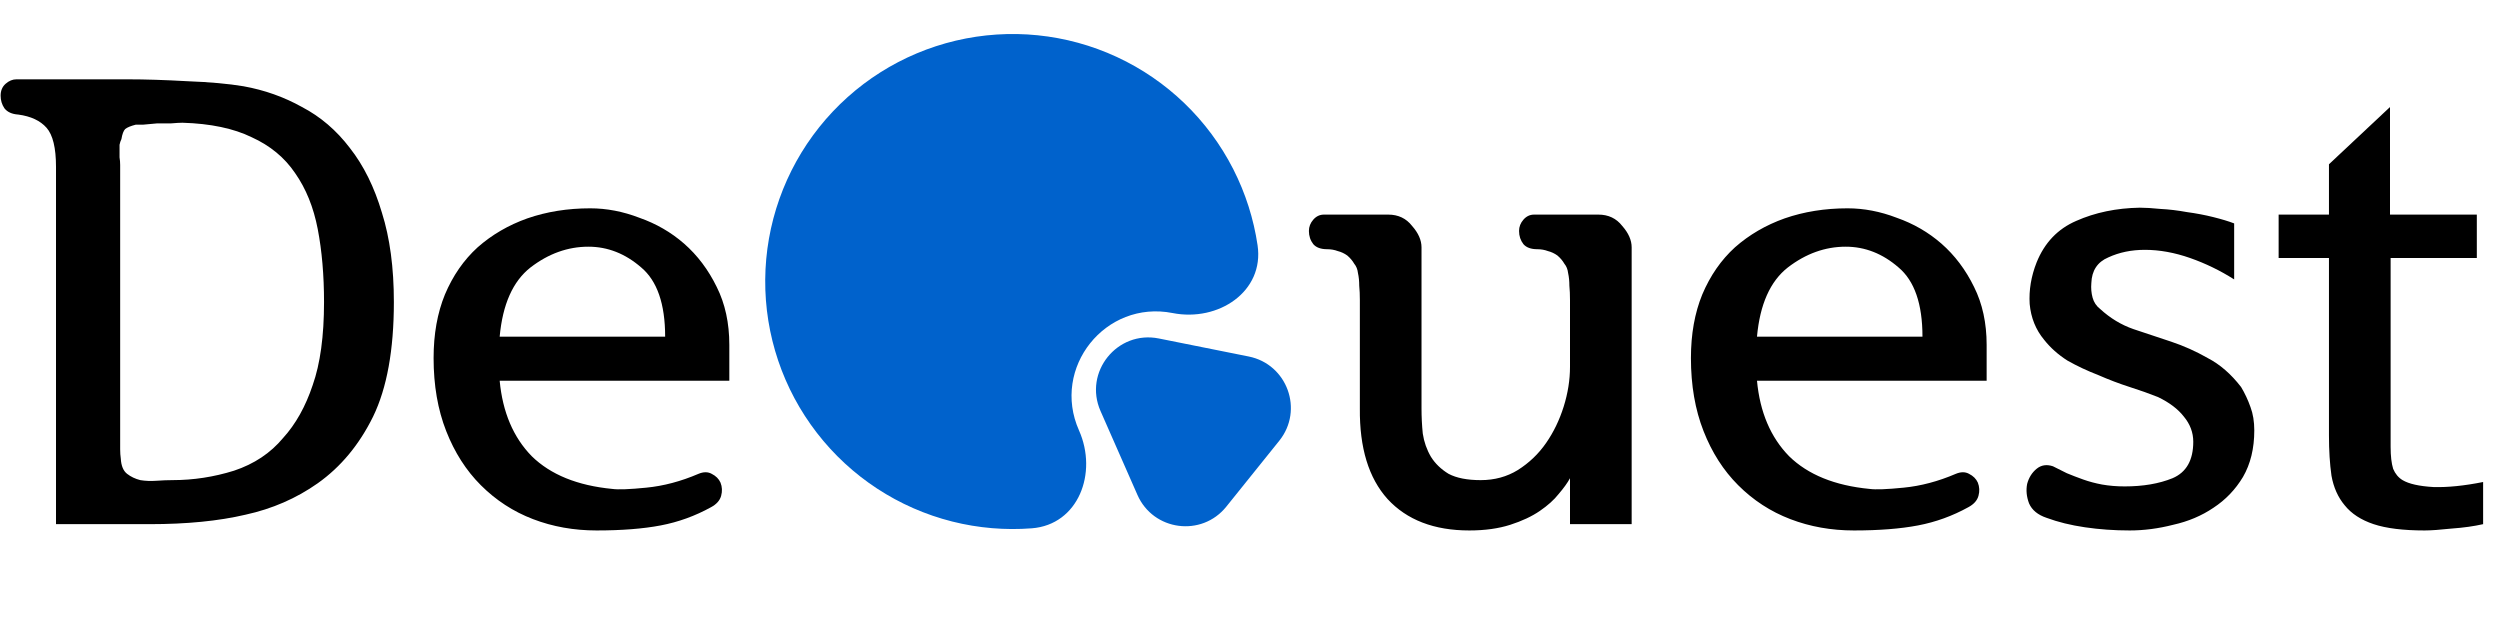
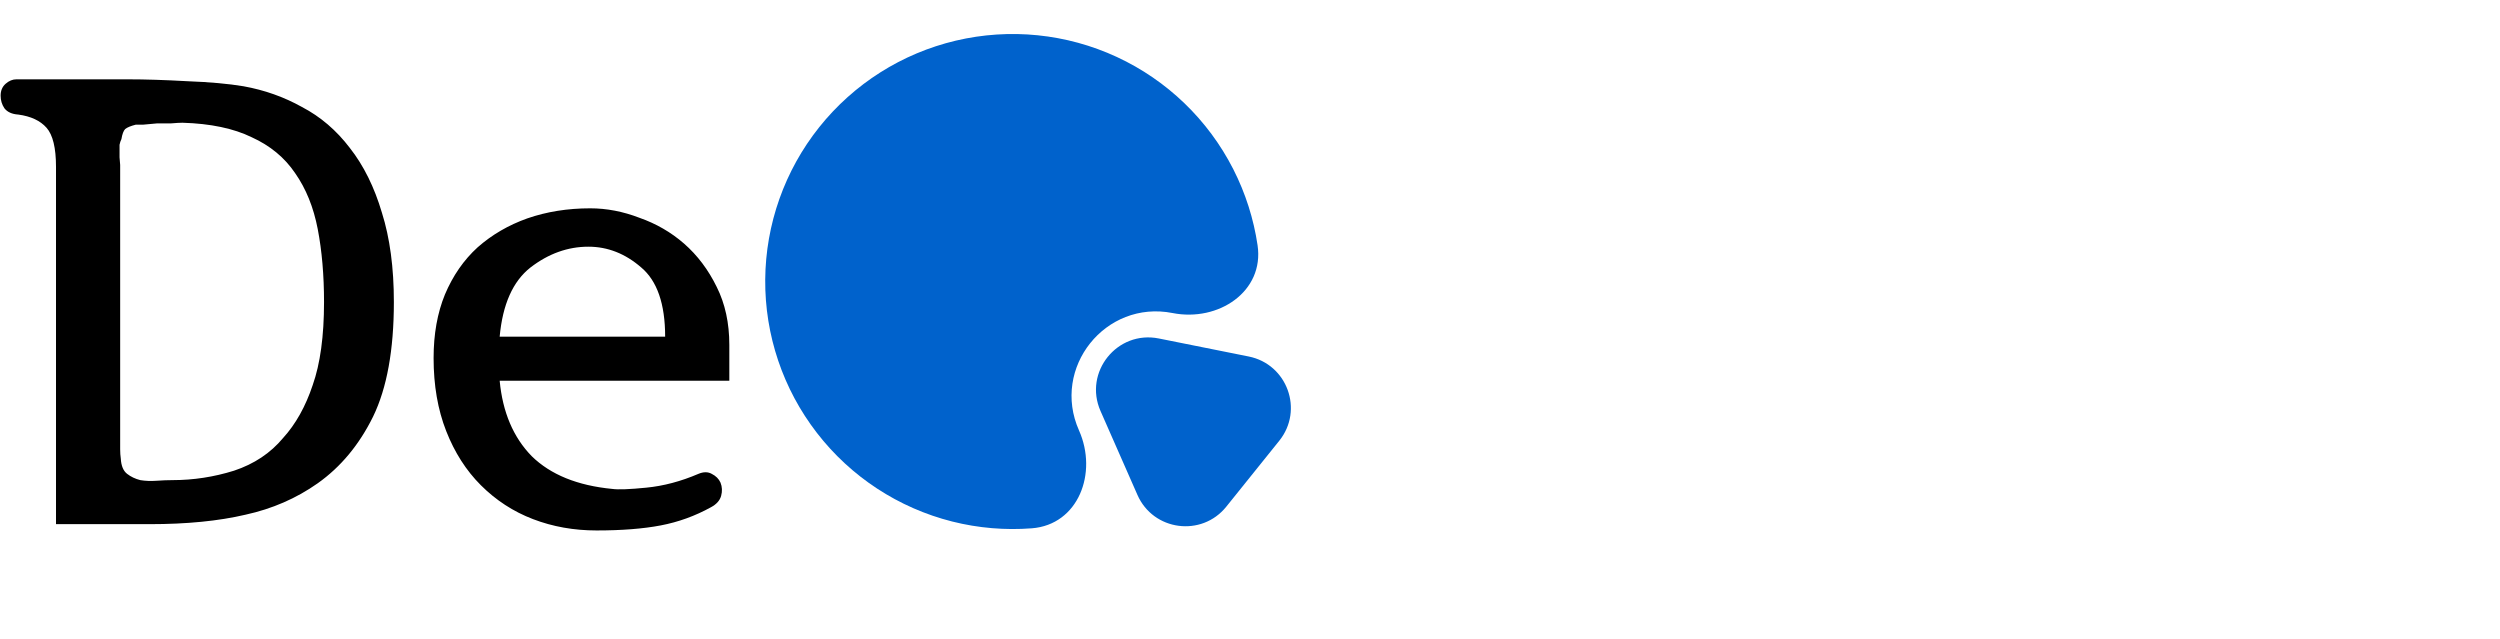
<svg xmlns="http://www.w3.org/2000/svg" width="137" height="35" viewBox="0 0 137 35" fill="none">
-   <path d="M6.585 9.037V24C6.585 24.23 6.585 24.437 6.585 24.621C6.585 24.805 6.597 24.977 6.62 25.138C6.643 25.529 6.758 25.805 6.965 25.966C7.172 26.127 7.413 26.242 7.689 26.311C7.965 26.357 8.263 26.368 8.585 26.345C8.907 26.322 9.194 26.311 9.447 26.311C10.597 26.311 11.723 26.138 12.826 25.793C13.93 25.426 14.826 24.828 15.515 24C16.205 23.242 16.745 22.276 17.136 21.104C17.55 19.932 17.757 18.415 17.757 16.553C17.757 15.082 17.642 13.749 17.412 12.553C17.182 11.358 16.768 10.335 16.171 9.485C15.596 8.634 14.803 7.979 13.792 7.52C12.803 7.037 11.539 6.772 9.999 6.726C9.861 6.726 9.654 6.738 9.378 6.761C9.125 6.761 8.873 6.761 8.62 6.761C8.344 6.784 8.091 6.807 7.861 6.83C7.631 6.83 7.493 6.83 7.447 6.83C7.172 6.899 6.976 6.979 6.861 7.071C6.769 7.163 6.7 7.347 6.654 7.623C6.608 7.715 6.574 7.818 6.551 7.933C6.551 8.025 6.551 8.129 6.551 8.244C6.551 8.358 6.551 8.485 6.551 8.623C6.574 8.761 6.585 8.899 6.585 9.037ZM1 6.278C0.655 6.255 0.402 6.14 0.241 5.933C0.103 5.727 0.034 5.497 0.034 5.244C0.034 4.968 0.126 4.75 0.31 4.589C0.494 4.428 0.69 4.347 0.896 4.347H6.999C7.965 4.347 9.056 4.382 10.275 4.451C11.493 4.497 12.516 4.589 13.343 4.727C14.493 4.934 15.562 5.313 16.55 5.865C17.561 6.393 18.435 7.14 19.17 8.106C19.929 9.071 20.515 10.255 20.929 11.657C21.365 13.036 21.584 14.668 21.584 16.553C21.584 19.173 21.204 21.265 20.446 22.828C19.688 24.368 18.676 25.587 17.412 26.483C16.24 27.31 14.918 27.885 13.447 28.207C11.976 28.552 10.229 28.724 8.206 28.724H3.069V9.14C3.069 8.106 2.896 7.393 2.551 7.002C2.207 6.612 1.689 6.37 1 6.278ZM32.691 29.069C31.45 29.069 30.289 28.862 29.209 28.448C28.129 28.035 27.175 27.414 26.347 26.586C25.543 25.782 24.911 24.794 24.451 23.621C23.991 22.449 23.761 21.116 23.761 19.622C23.761 18.311 23.968 17.151 24.382 16.139C24.819 15.105 25.416 14.243 26.175 13.553C26.956 12.864 27.864 12.335 28.899 11.967C29.956 11.6 31.105 11.416 32.347 11.416C33.243 11.416 34.139 11.588 35.036 11.933C35.955 12.255 36.771 12.726 37.484 13.347C38.219 13.99 38.817 14.783 39.277 15.726C39.737 16.645 39.967 17.702 39.967 18.898V20.863H27.382C27.543 22.587 28.129 23.966 29.14 25C30.174 26.012 31.646 26.609 33.553 26.793C33.875 26.839 34.496 26.816 35.415 26.724C36.358 26.632 37.312 26.38 38.277 25.966C38.553 25.851 38.794 25.851 39.001 25.966C39.231 26.081 39.392 26.242 39.484 26.448C39.576 26.678 39.587 26.92 39.518 27.172C39.449 27.425 39.265 27.632 38.967 27.793C38.093 28.276 37.174 28.609 36.208 28.793C35.243 28.977 34.071 29.069 32.691 29.069ZM32.243 13.519C31.117 13.519 30.059 13.898 29.071 14.657C28.106 15.415 27.543 16.679 27.382 18.449H36.45C36.45 16.656 36.013 15.392 35.139 14.657C34.266 13.898 33.3 13.519 32.243 13.519Z" fill="black" />
-   <path d="M89.415 13.553V28.724H86.036V26.207C85.898 26.46 85.692 26.747 85.416 27.069C85.163 27.391 84.818 27.701 84.381 28C83.945 28.299 83.404 28.552 82.761 28.759C82.117 28.965 81.37 29.069 80.52 29.069C78.589 29.069 77.095 28.494 76.037 27.345C75.003 26.196 74.498 24.541 74.52 22.38V16.45C74.52 16.151 74.509 15.886 74.486 15.656C74.486 15.404 74.463 15.174 74.417 14.967C74.394 14.76 74.325 14.588 74.21 14.45C74.118 14.289 73.992 14.139 73.831 14.002C73.67 13.887 73.498 13.806 73.314 13.76C73.13 13.691 72.934 13.657 72.728 13.657C72.383 13.657 72.13 13.565 71.969 13.381C71.808 13.174 71.728 12.933 71.728 12.657C71.728 12.427 71.808 12.22 71.969 12.036C72.13 11.852 72.325 11.76 72.555 11.76H76.072C76.624 11.76 77.06 11.967 77.382 12.381C77.727 12.772 77.899 13.163 77.899 13.553V22.38C77.899 22.84 77.922 23.299 77.968 23.759C78.037 24.219 78.187 24.644 78.417 25.035C78.647 25.403 78.968 25.713 79.382 25.966C79.819 26.196 80.405 26.311 81.14 26.311C81.899 26.311 82.577 26.127 83.175 25.759C83.795 25.368 84.312 24.874 84.726 24.276C85.14 23.679 85.462 23.012 85.692 22.276C85.921 21.541 86.036 20.817 86.036 20.104V16.45C86.036 16.151 86.025 15.886 86.002 15.656C86.002 15.404 85.979 15.174 85.933 14.967C85.91 14.76 85.841 14.588 85.726 14.45C85.634 14.289 85.508 14.139 85.347 14.002C85.186 13.887 85.014 13.806 84.83 13.76C84.646 13.691 84.45 13.657 84.243 13.657C83.899 13.657 83.646 13.565 83.485 13.381C83.324 13.174 83.244 12.933 83.244 12.657C83.244 12.427 83.324 12.22 83.485 12.036C83.646 11.852 83.841 11.76 84.071 11.76H87.588C88.14 11.76 88.576 11.967 88.898 12.381C89.243 12.772 89.415 13.163 89.415 13.553ZM101.593 29.069C100.352 29.069 99.191 28.862 98.111 28.448C97.031 28.035 96.076 27.414 95.249 26.586C94.445 25.782 93.812 24.794 93.353 23.621C92.893 22.449 92.663 21.116 92.663 19.622C92.663 18.311 92.87 17.151 93.284 16.139C93.721 15.105 94.318 14.243 95.077 13.553C95.858 12.864 96.766 12.335 97.8 11.967C98.858 11.6 100.007 11.416 101.248 11.416C102.145 11.416 103.041 11.588 103.938 11.933C104.857 12.255 105.673 12.726 106.386 13.347C107.121 13.99 107.719 14.783 108.179 15.726C108.638 16.645 108.868 17.702 108.868 18.898V20.863H96.283C96.444 22.587 97.031 23.966 98.042 25C99.076 26.012 100.547 26.609 102.455 26.793C102.777 26.839 103.398 26.816 104.317 26.724C105.259 26.632 106.213 26.38 107.179 25.966C107.455 25.851 107.696 25.851 107.903 25.966C108.133 26.081 108.294 26.242 108.386 26.448C108.477 26.678 108.489 26.92 108.42 27.172C108.351 27.425 108.167 27.632 107.868 27.793C106.995 28.276 106.075 28.609 105.11 28.793C104.145 28.977 102.972 29.069 101.593 29.069ZM101.145 13.519C100.019 13.519 98.961 13.898 97.973 14.657C97.007 15.415 96.444 16.679 96.283 18.449H105.351C105.351 16.656 104.915 15.392 104.041 14.657C103.168 13.898 102.202 13.519 101.145 13.519ZM122.432 12.243V15.312C121.673 14.829 120.869 14.438 120.018 14.139C119.168 13.841 118.34 13.691 117.536 13.691C116.8 13.691 116.134 13.829 115.536 14.105C114.938 14.358 114.628 14.829 114.605 15.519C114.582 15.794 114.605 16.059 114.674 16.312C114.743 16.564 114.881 16.771 115.088 16.932C115.64 17.438 116.249 17.806 116.915 18.036C117.605 18.265 118.294 18.495 118.984 18.725C119.674 18.955 120.34 19.254 120.984 19.622C121.65 19.966 122.26 20.495 122.811 21.208C123.018 21.552 123.19 21.92 123.328 22.311C123.466 22.679 123.535 23.104 123.535 23.587C123.535 24.575 123.328 25.426 122.915 26.138C122.501 26.828 121.961 27.391 121.294 27.828C120.651 28.264 119.915 28.575 119.087 28.759C118.283 28.965 117.49 29.069 116.708 29.069C115.858 29.069 115.042 29.011 114.26 28.896C113.479 28.782 112.778 28.609 112.157 28.379C111.674 28.218 111.353 27.954 111.192 27.586C111.054 27.218 111.019 26.862 111.088 26.517C111.18 26.173 111.353 25.897 111.606 25.69C111.858 25.483 112.157 25.437 112.502 25.552C112.732 25.667 112.985 25.793 113.261 25.931C113.536 26.046 113.835 26.161 114.157 26.276C114.479 26.391 114.824 26.483 115.191 26.552C115.582 26.621 115.996 26.655 116.433 26.655C117.444 26.655 118.317 26.506 119.053 26.207C119.812 25.885 120.191 25.219 120.191 24.207C120.191 23.702 120.018 23.242 119.674 22.828C119.352 22.414 118.881 22.058 118.26 21.759C117.8 21.575 117.283 21.392 116.708 21.208C116.134 21.024 115.559 20.805 114.984 20.553C114.387 20.323 113.824 20.058 113.295 19.759C112.789 19.438 112.364 19.058 112.019 18.622C111.56 18.07 111.295 17.415 111.226 16.656C111.18 15.898 111.307 15.139 111.606 14.381C112.042 13.3 112.766 12.542 113.778 12.105C114.812 11.646 115.973 11.404 117.26 11.381C117.559 11.381 117.938 11.404 118.398 11.45C118.858 11.473 119.34 11.531 119.846 11.623C120.352 11.691 120.834 11.783 121.294 11.898C121.754 12.013 122.133 12.128 122.432 12.243ZM136.075 26.414V28.724C135.569 28.839 134.994 28.919 134.351 28.965C133.707 29.034 133.213 29.069 132.868 29.069C131.696 29.069 130.765 28.954 130.075 28.724C129.386 28.494 128.857 28.149 128.489 27.69C128.122 27.253 127.88 26.713 127.765 26.069C127.673 25.426 127.627 24.69 127.627 23.863V14.139H124.869V11.76H127.627V9.002L130.972 5.865V11.76H135.73V14.139H131.006V24.483C131.006 24.989 131.052 25.391 131.144 25.69C131.259 25.966 131.432 26.173 131.661 26.311C132.006 26.517 132.569 26.644 133.351 26.69C134.132 26.713 135.04 26.621 136.075 26.414Z" fill="black" />
+   <path d="M6.585 9.037V24C6.585 24.23 6.585 24.437 6.585 24.621C6.585 24.805 6.597 24.977 6.62 25.138C6.643 25.529 6.758 25.805 6.965 25.966C7.172 26.127 7.413 26.242 7.689 26.311C7.965 26.357 8.263 26.368 8.585 26.345C8.907 26.322 9.194 26.311 9.447 26.311C10.597 26.311 11.723 26.138 12.826 25.793C13.93 25.426 14.826 24.828 15.515 24C16.205 23.242 16.745 22.276 17.136 21.104C17.55 19.932 17.757 18.415 17.757 16.553C17.757 15.082 17.642 13.749 17.412 12.553C17.182 11.358 16.768 10.335 16.171 9.485C15.596 8.634 14.803 7.979 13.792 7.52C12.803 7.037 11.539 6.772 9.999 6.726C9.861 6.726 9.654 6.738 9.378 6.761C9.125 6.761 8.873 6.761 8.62 6.761C8.344 6.784 8.091 6.807 7.861 6.83C7.631 6.83 7.493 6.83 7.447 6.83C7.172 6.899 6.976 6.979 6.861 7.071C6.769 7.163 6.7 7.347 6.654 7.623C6.608 7.715 6.574 7.818 6.551 7.933C6.551 8.025 6.551 8.129 6.551 8.244C6.551 8.358 6.551 8.485 6.551 8.623ZM1 6.278C0.655 6.255 0.402 6.14 0.241 5.933C0.103 5.727 0.034 5.497 0.034 5.244C0.034 4.968 0.126 4.75 0.31 4.589C0.494 4.428 0.69 4.347 0.896 4.347H6.999C7.965 4.347 9.056 4.382 10.275 4.451C11.493 4.497 12.516 4.589 13.343 4.727C14.493 4.934 15.562 5.313 16.55 5.865C17.561 6.393 18.435 7.14 19.17 8.106C19.929 9.071 20.515 10.255 20.929 11.657C21.365 13.036 21.584 14.668 21.584 16.553C21.584 19.173 21.204 21.265 20.446 22.828C19.688 24.368 18.676 25.587 17.412 26.483C16.24 27.31 14.918 27.885 13.447 28.207C11.976 28.552 10.229 28.724 8.206 28.724H3.069V9.14C3.069 8.106 2.896 7.393 2.551 7.002C2.207 6.612 1.689 6.37 1 6.278ZM32.691 29.069C31.45 29.069 30.289 28.862 29.209 28.448C28.129 28.035 27.175 27.414 26.347 26.586C25.543 25.782 24.911 24.794 24.451 23.621C23.991 22.449 23.761 21.116 23.761 19.622C23.761 18.311 23.968 17.151 24.382 16.139C24.819 15.105 25.416 14.243 26.175 13.553C26.956 12.864 27.864 12.335 28.899 11.967C29.956 11.6 31.105 11.416 32.347 11.416C33.243 11.416 34.139 11.588 35.036 11.933C35.955 12.255 36.771 12.726 37.484 13.347C38.219 13.99 38.817 14.783 39.277 15.726C39.737 16.645 39.967 17.702 39.967 18.898V20.863H27.382C27.543 22.587 28.129 23.966 29.14 25C30.174 26.012 31.646 26.609 33.553 26.793C33.875 26.839 34.496 26.816 35.415 26.724C36.358 26.632 37.312 26.38 38.277 25.966C38.553 25.851 38.794 25.851 39.001 25.966C39.231 26.081 39.392 26.242 39.484 26.448C39.576 26.678 39.587 26.92 39.518 27.172C39.449 27.425 39.265 27.632 38.967 27.793C38.093 28.276 37.174 28.609 36.208 28.793C35.243 28.977 34.071 29.069 32.691 29.069ZM32.243 13.519C31.117 13.519 30.059 13.898 29.071 14.657C28.106 15.415 27.543 16.679 27.382 18.449H36.45C36.45 16.656 36.013 15.392 35.139 14.657C34.266 13.898 33.3 13.519 32.243 13.519Z" fill="black" />
  <path fill-rule="evenodd" clip-rule="evenodd" d="M68.915 13.441C69.29 15.973 66.77 17.65 64.259 17.155C60.575 16.428 57.602 20.155 59.129 23.586C60.169 25.924 59.094 28.754 56.543 28.951C55.089 29.063 53.616 28.941 52.182 28.58C49.236 27.837 46.625 26.127 44.767 23.723C42.908 21.32 41.911 18.362 41.934 15.324C41.957 12.286 43 9.344 44.894 6.969C46.789 4.594 49.426 2.924 52.383 2.226C55.34 1.529 58.445 1.844 61.201 3.121C63.958 4.399 66.205 6.565 67.584 9.272C68.255 10.589 68.701 11.998 68.915 13.441ZM63.502 18.548C61.221 18.091 59.371 20.393 60.308 22.523L62.332 27.122C63.2 29.095 65.851 29.445 67.201 27.765L70.104 24.153C71.455 22.473 70.543 19.96 68.43 19.536L63.502 18.548Z" fill="#0062CC" />
</svg>